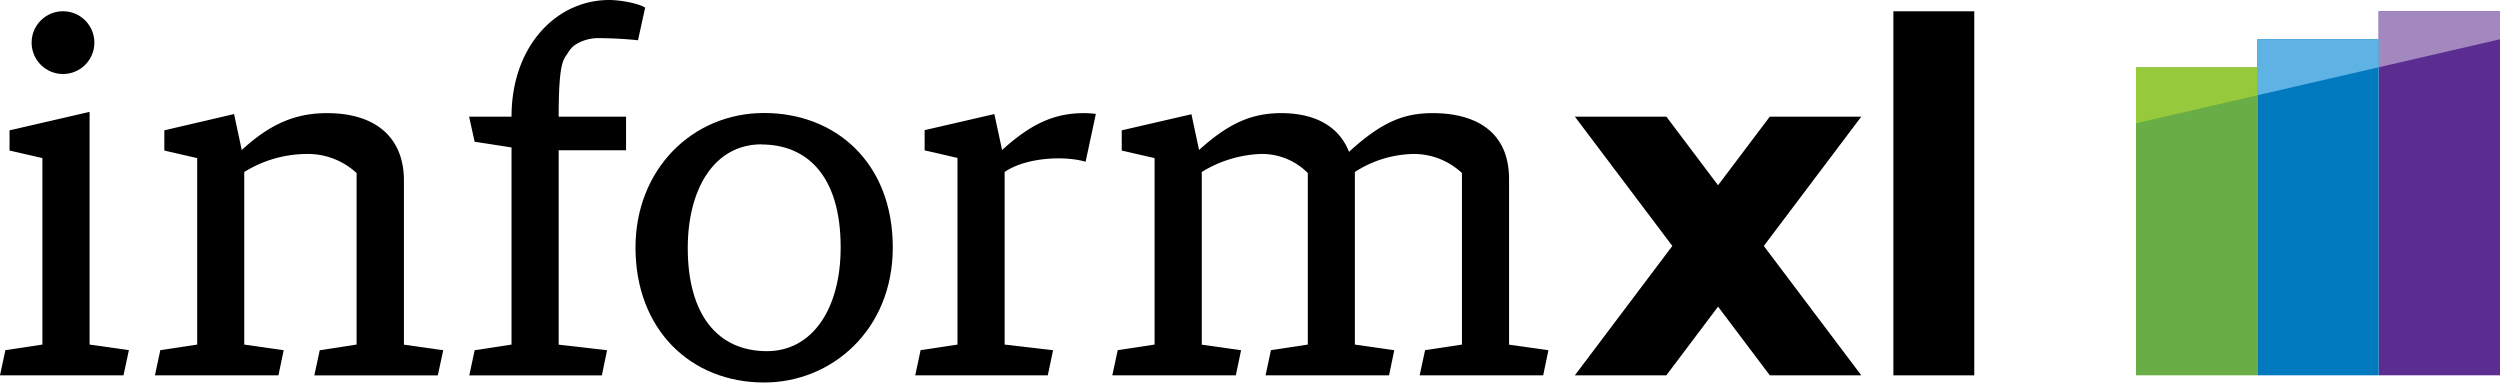
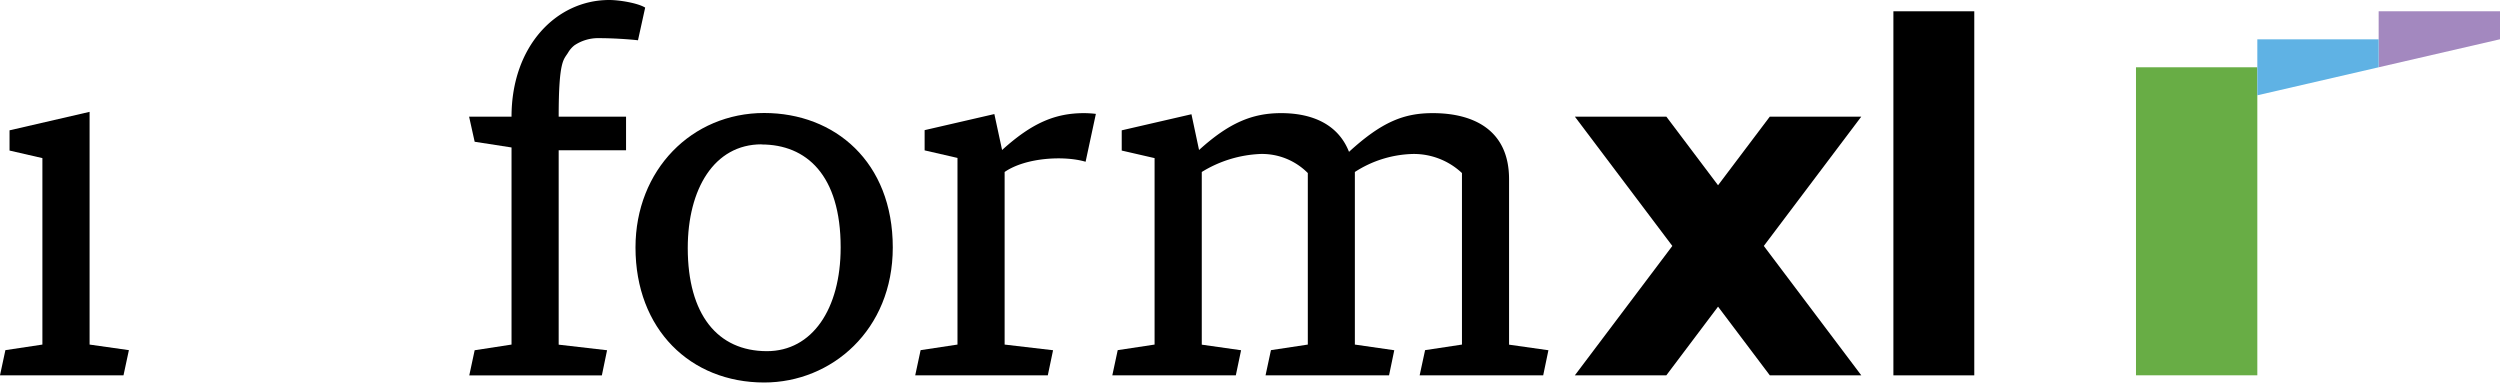
<svg xmlns="http://www.w3.org/2000/svg" viewBox="0 0 542.49 83.03">
  <defs>
    <style>.cls-1{fill:#5c2d91;}.cls-2{fill:#0079bf;}.cls-3{fill:#68ad45;}.cls-4{fill:#a388bf;}.cls-5{fill:#5fb2e4;}.cls-6{fill:#97c93d;}</style>
  </defs>
  <g id="Layer_2" data-name="Layer 2">
    <g id="informXL">
-       <rect class="cls-1" x="516.16" y="2.45" width="26.33" height="78.99" />
-       <rect class="cls-2" x="489.83" y="8.52" width="26.33" height="72.92" />
      <rect class="cls-3" x="463.5" y="14.6" width="26.33" height="66.84" />
      <polygon class="cls-4" points="516.16 2.45 516.16 14.6 542.49 8.52 542.49 2.45 516.16 2.45" />
      <polygon class="cls-5" points="489.83 8.53 489.83 20.68 516.16 14.6 516.16 8.53 489.83 8.53" />
-       <polygon class="cls-6" points="463.5 14.61 463.5 26.75 489.83 20.68 489.83 14.61 463.5 14.61" />
      <path d="M165.82,83c-16,0-27.92-11.53-27.92-29.3,0-16.84,12.23-29.18,27.92-29.18,15.34,0,27.91,10.61,27.91,29.18C193.73,71.61,180.47,83,165.82,83Zm-.58-51.68c-10.27,0-16,9.69-16,22.5,0,14.42,6.46,22.38,17.18,22.38,9.81,0,16-9.12,16-22.5C182.43,37.93,174.93,31.35,165.24,31.35Z" />
      <path d="M258.54,24.79l-15.13,3.49v4.39l7.13,1.64V74.77l-8,1.21-1.17,5.46h26.8L269.31,76l-8.53-1.21V37.32a26.25,26.25,0,0,1,12.77-3.91,14,14,0,0,1,10.24,4.14V74.77l-8,1.21-1.17,5.46h26.8L302.55,76,294,74.77V37.32a24.16,24.16,0,0,1,12.65-3.91,15.25,15.25,0,0,1,10.59,4.14V74.77l-8,1.21-1.18,5.46h26.81L336,76l-8.54-1.21V38.88c0-10.59-7.59-14.33-16.56-14.33-6.21,0-11,1.84-18.17,8.4-2.3-5.87-7.82-8.4-14.73-8.4-6.21,0-11.26,2.06-17.81,8Z" />
-       <circle cx="13.67" cy="9.25" r="6.81" />
      <polygon points="19.44 74.77 19.44 24.27 2.07 28.28 2.07 32.67 9.2 34.31 9.2 74.77 1.17 75.98 0 81.44 26.8 81.44 27.97 75.98 19.44 74.77" />
-       <path d="M69.38,76l-1.17,5.46H95L96.18,76l-8.53-1.21V39.16c0-9.09-5.87-14.61-16.68-14.61-6.33,0-11.95,1.94-18.51,8l-1.67-7.8L35.66,28.28v4.39l7.13,1.64V74.77l-8,1.21-1.17,5.46h26.8L61.56,76,53,74.77V37.32a26,26,0,0,1,13.45-3.91,15.59,15.59,0,0,1,10.93,4.14V74.77Z" />
      <path d="M121.23,32.61h14.62v-7.3H121.23c0-12.43,1.12-12.32,2.06-13.92a5.7,5.7,0,0,1,1.35-1.55,9.23,9.23,0,0,1,5.45-1.56c2.76,0,6.4.23,8.35.46L140,1.65c-1.61-1-5.61-1.65-7.8-1.65C120.72,0,111,10,111,25.31h-9.21L103,30.76,111,32V74.77L103,76l-1.17,5.46h28.77L131.73,76l-10.5-1.21Z" />
      <path d="M235.26,24.55c-6.21,0-11.26,2.06-17.81,8l-1.68-7.8-15.13,3.49v4.39l7.13,1.64V74.77l-8,1.21-1.17,5.46h28.77L228.51,76,218,74.77V37.32c4.59-3.17,13-3.58,17.57-2.22l2.23-10.39A23.26,23.26,0,0,0,235.26,24.55Z" />
      <polygon points="403.89 25.31 384.04 25.31 372.81 40.2 361.59 25.31 341.74 25.31 362.89 53.37 341.74 81.44 361.59 81.44 372.81 66.54 384.04 81.44 403.89 81.44 382.74 53.37 403.89 25.31" />
      <path d="M428.41,2.45v79H410.86v-79Z" />
    </g>
  </g>
</svg>